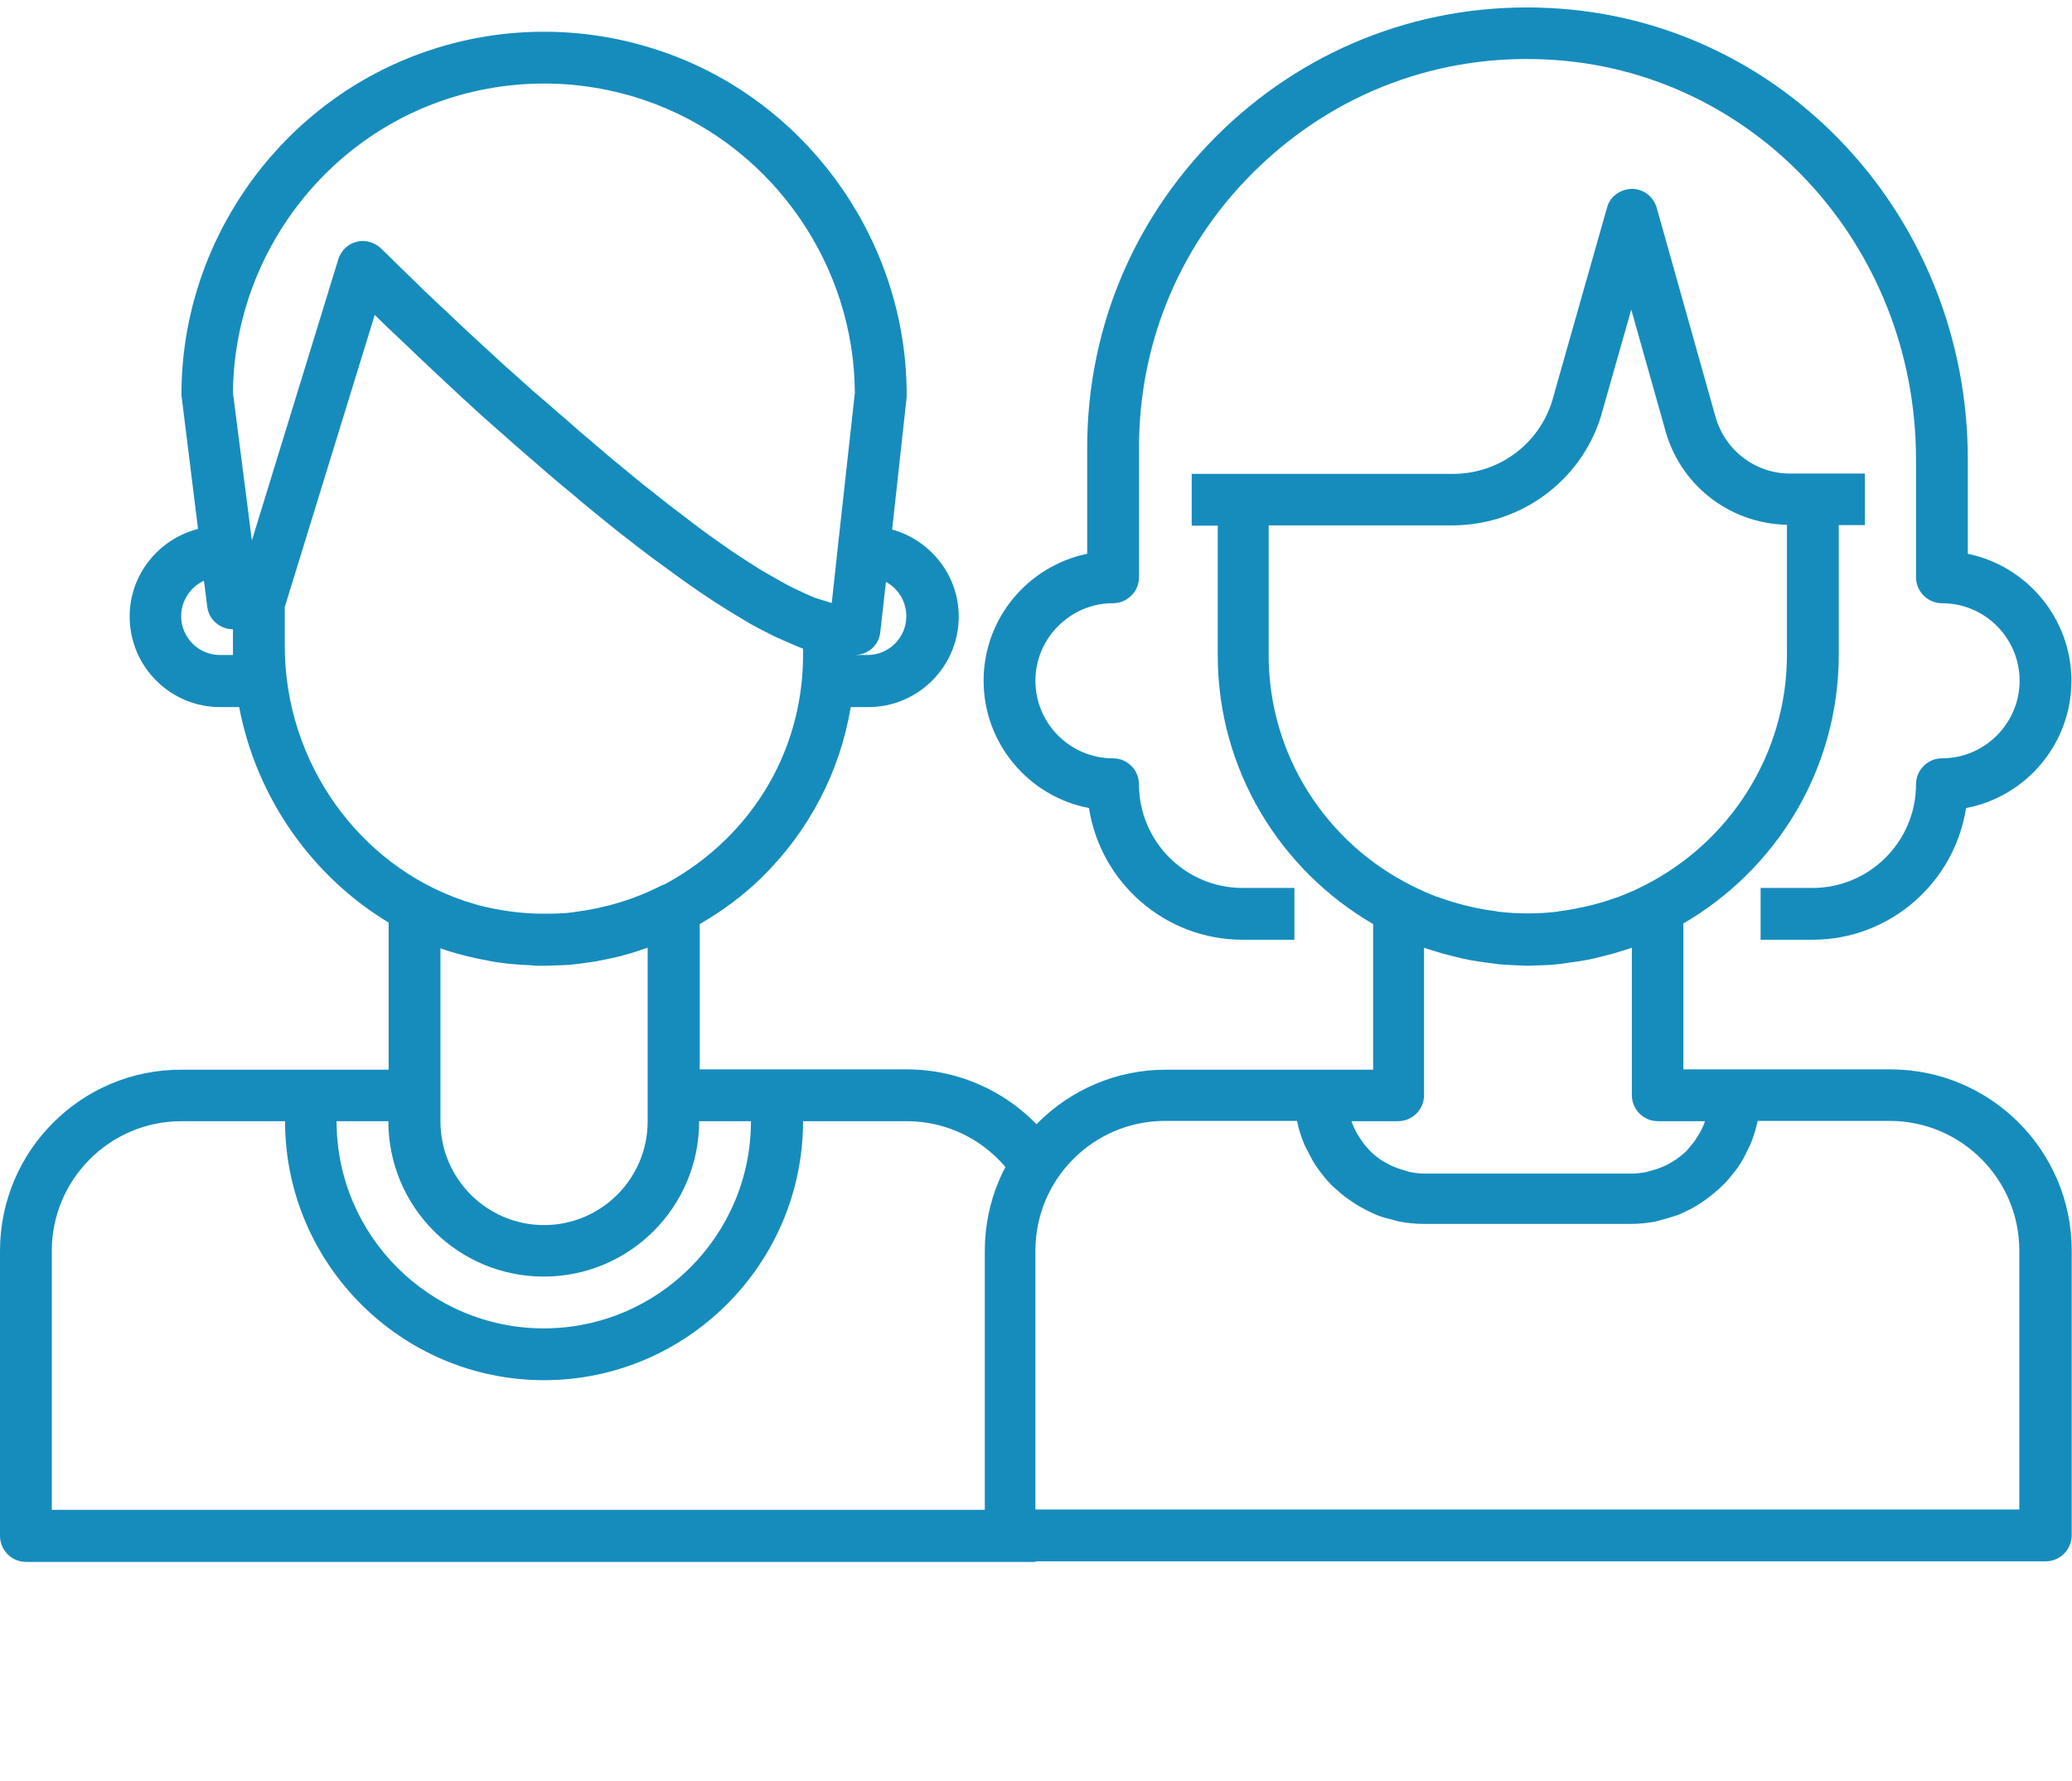
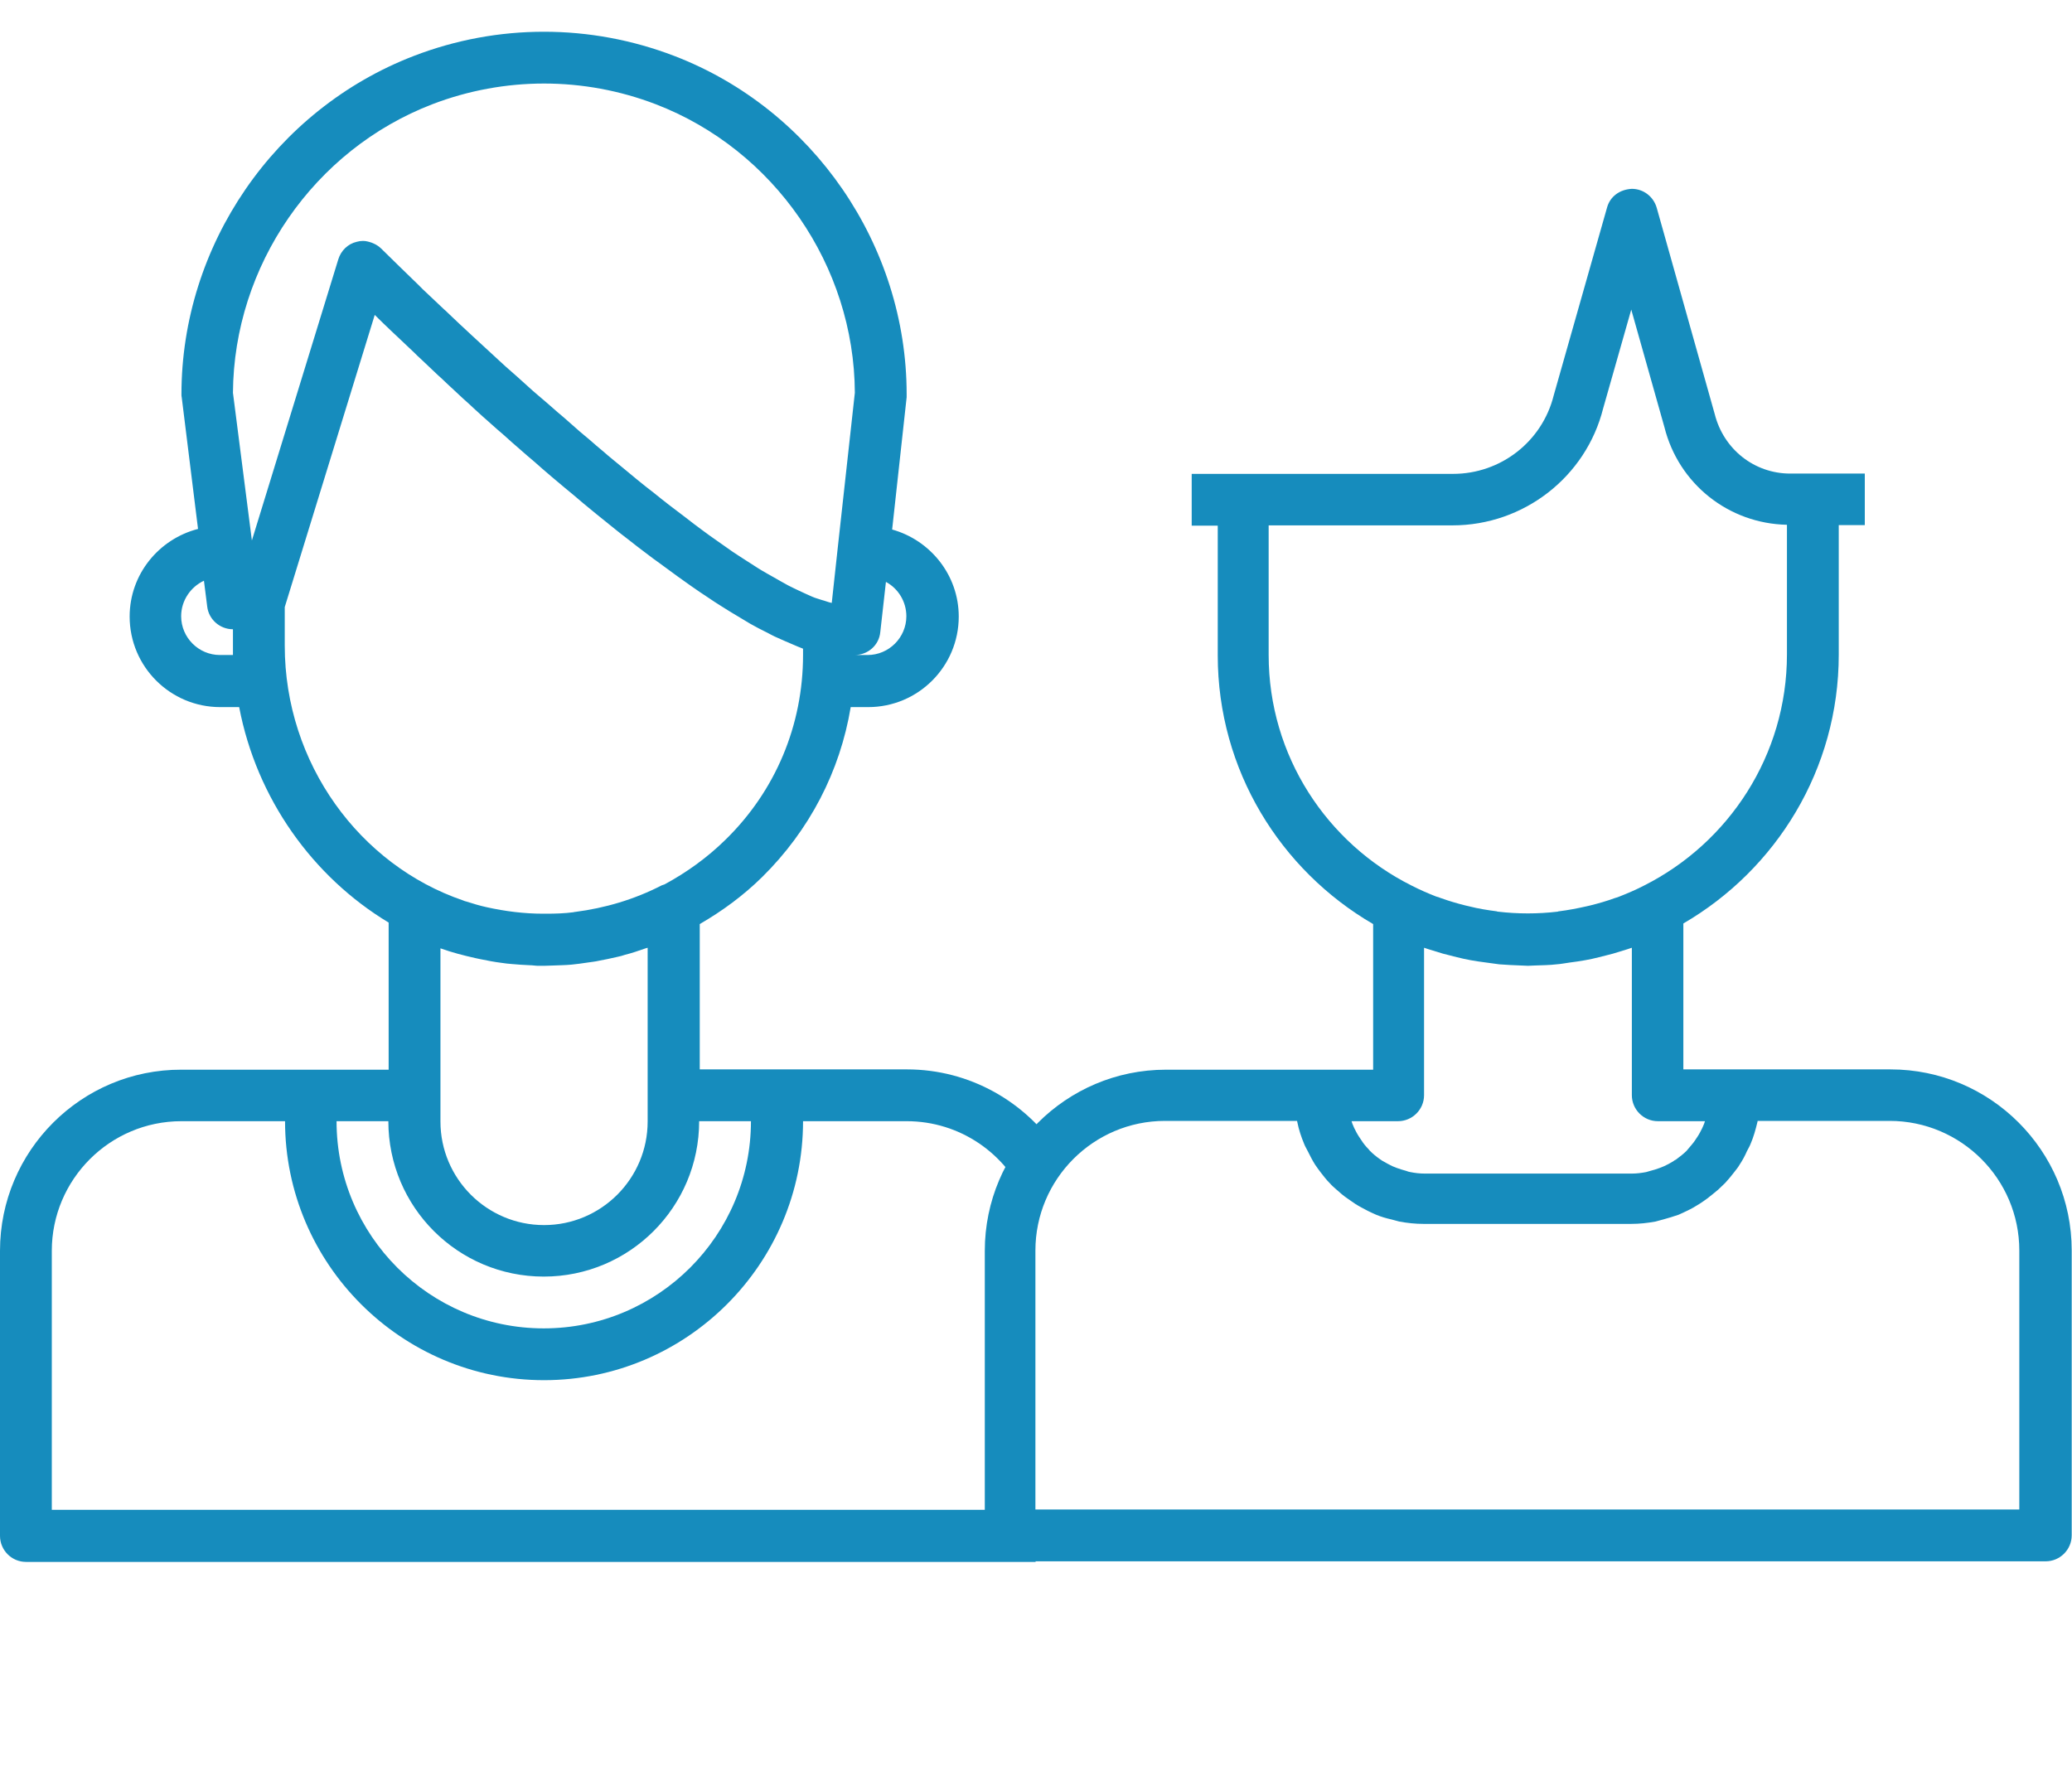
<svg xmlns="http://www.w3.org/2000/svg" version="1.1" id="Calque_1" x="0px" y="0px" viewBox="0 0 700 601.6" style="enable-background:new 0 0 700 601.6;" xml:space="preserve">
  <style type="text/css">
	.st0{fill:#168CBD;}
</style>
-   <path class="st0" d="M367.9,273c3.9,25.2,25.7,44.5,51.9,44.5h17.5V300h-17.5c-19.3,0-35-15.7-35-35c0-4.8-3.9-8.8-8.8-8.8  c-14.5,0-26.2-11.8-26.2-26.2s11.8-26.2,26.2-26.2c4.8,0,8.8-3.9,8.8-8.8v-43.8c0-36.2,14.4-70,40.7-95c26.2-25,60.6-37.9,96.9-36.1  c70,3.3,124.9,62.6,124.9,135.1V195c0,4.8,3.9,8.8,8.8,8.8c14.5,0,26.2,11.8,26.2,26.2s-11.8,26.2-26.2,26.2c-4.8,0-8.8,3.9-8.8,8.8  c0,19.3-15.7,35-35,35h-17.5v17.5h17.5c26.2,0,48-19.3,51.9-44.5c20.2-3.8,35.6-21.6,35.6-43c0-21.1-15.1-38.8-35-42.9v-31.9  c0-81.8-62.2-148.8-141.6-152.5c-41-2-80.1,12.6-109.8,40.9c-29.7,28.4-46.1,66.6-46.1,107.6v35.9c-19.9,4.1-35,21.7-35,42.9  C332.3,251.3,347.7,269.2,367.9,273L367.9,273z" />
  <path class="st0" d="M341.1,527.5h350c4.8,0,8.8-3.9,8.8-8.8v-96.2c0-33.8-27.5-61.2-61.2-61.2h-70V312c31.3-18.2,52.5-52,52.5-90.8  v-43.8h8.8V160h-25.2c-12.1,0-22.5-8.2-25.5-20.1l-19.6-69.7c-1.1-3.8-4.5-6.4-8.4-6.4c-4.1,0.2-7.4,2.6-8.4,6.4l-18,63.4  c-3.9,15.6-17.9,26.5-34,26.5h-88.3v17.5h8.8v43.8c0,38.8,21.2,72.6,52.5,90.8v49.2h-70c-33.8,0-61.2,27.5-61.2,61.2v96.3  C332.3,523.6,336.2,527.5,341.1,527.5L341.1,527.5z M428.6,221.3v-43.8h62.1c24.1,0,45.1-16.4,50.9-39.5l9.5-33.4l11.2,39.7  c4.8,19.2,21.7,32.6,41.4,33v43.8c0,34.1-19.7,63.7-48.3,78.1c-2.7,1.4-5.5,2.6-8.3,3.7c-0.5,0.2-1,0.4-1.5,0.5  c-2.7,1-5.5,1.8-8.3,2.5c-0.4,0.1-0.9,0.2-1.3,0.3c-3.1,0.7-6.2,1.3-9.4,1.7c-0.1,0-0.2,0-0.3,0.1c-6.7,0.8-13.6,0.8-20.3,0  c-0.1,0-0.2,0-0.3-0.1c-3.1-0.4-6.3-0.9-9.4-1.7c-0.4-0.1-0.9-0.2-1.3-0.3c-2.8-0.7-5.5-1.5-8.3-2.5c-0.5-0.2-1-0.4-1.5-0.5  c-2.8-1.1-5.6-2.3-8.3-3.7C448.3,284.9,428.6,255.4,428.6,221.3L428.6,221.3z M472.3,378.8c4.8,0,8.8-3.9,8.8-8.8v-49.8  c0.5,0.2,1,0.3,1.5,0.5c1.6,0.5,3.2,1,4.9,1.5c1.6,0.4,3.1,0.8,4.7,1.2c1.5,0.4,3.1,0.7,4.6,1c1.8,0.3,3.5,0.6,5.3,0.8  c1.5,0.2,2.9,0.4,4.4,0.6c2.4,0.2,4.9,0.3,7.4,0.4c0.8,0,1.5,0.1,2.3,0.1s1.5-0.1,2.3-0.1c2.5-0.1,4.9-0.1,7.4-0.4  c1.5-0.1,2.9-0.4,4.4-0.6c1.8-0.2,3.5-0.5,5.3-0.8c1.6-0.3,3.1-0.6,4.6-1c1.6-0.4,3.1-0.8,4.7-1.2c1.6-0.5,3.3-1,4.9-1.5  c0.5-0.2,1-0.3,1.5-0.5V370c0,4.8,3.9,8.8,8.8,8.8H576c-0.1,0.3-0.2,0.6-0.3,0.9c-0.2,0.5-0.4,0.9-0.6,1.4c-0.5,1-1,2-1.6,2.9  c-0.3,0.4-0.5,0.8-0.8,1.2c-0.7,1.1-1.6,2-2.4,3c-0.2,0.2-0.3,0.4-0.5,0.6c-1.1,1.1-2.3,2-3.5,2.9c-0.4,0.2-0.7,0.4-1.1,0.7  c-1,0.6-1.9,1.1-3,1.6c-0.5,0.2-1,0.4-1.5,0.6c-1,0.4-2.1,0.7-3.2,1c-0.5,0.1-0.9,0.3-1.4,0.4c-1.6,0.3-3.2,0.5-4.8,0.5h-70  c-1.7,0-3.3-0.2-4.8-0.5c-0.5-0.1-1-0.2-1.4-0.4c-1.1-0.3-2.1-0.6-3.2-1c-0.5-0.2-1-0.4-1.5-0.6c-1-0.5-2-1-3-1.6  c-0.4-0.2-0.7-0.4-1.1-0.7c-1.3-0.9-2.4-1.8-3.5-2.9c-0.2-0.2-0.3-0.4-0.5-0.6c-0.9-0.9-1.7-1.9-2.4-3c-0.3-0.4-0.5-0.8-0.8-1.2  c-0.6-0.9-1.1-1.9-1.6-2.9c-0.2-0.4-0.4-0.9-0.6-1.4c-0.1-0.3-0.2-0.6-0.3-0.9H472.3z M349.8,422.5c0-24.1,19.6-43.8,43.8-43.8h44.6  l0,0c0,0.2,0.1,0.3,0.1,0.5c0.5,2.5,1.3,4.9,2.3,7.3c0.3,0.8,0.8,1.6,1.2,2.4c0.8,1.6,1.6,3.2,2.5,4.6c0.6,0.9,1.2,1.7,1.8,2.5  c1,1.3,2,2.6,3.1,3.7c0.7,0.8,1.5,1.5,2.3,2.2c1.2,1.1,2.4,2.1,3.7,3c0.9,0.6,1.7,1.2,2.6,1.8c1.4,0.9,2.8,1.6,4.3,2.4  c0.9,0.4,1.8,0.9,2.8,1.3c1.7,0.7,3.4,1.2,5.2,1.6c0.9,0.2,1.7,0.5,2.6,0.7c2.7,0.5,5.4,0.8,8.3,0.8h70c2.9,0,5.6-0.3,8.3-0.8  c0.9-0.2,1.7-0.5,2.6-0.7c1.8-0.5,3.5-1,5.2-1.6c1-0.4,1.9-0.9,2.8-1.3c1.5-0.7,2.9-1.5,4.3-2.4c0.9-0.6,1.8-1.2,2.6-1.8  c1.3-1,2.5-2,3.7-3c0.8-0.7,1.5-1.5,2.3-2.2c1.1-1.2,2.1-2.4,3.1-3.7c0.6-0.8,1.3-1.6,1.8-2.5c1-1.5,1.8-3,2.5-4.6  c0.4-0.8,0.9-1.6,1.2-2.4c1-2.3,1.7-4.8,2.3-7.3c0-0.2,0.1-0.3,0.1-0.5l0,0h44.6c24.1,0,43.8,19.6,43.8,43.8V510H349.8V422.5z" />
  <path class="st0" d="M336,514.6c0.2-1.5,0.4-3,0.6-4.5H17.5v-87.5c0-24.1,19.6-43.8,43.8-43.8h35c0,48.2,39.3,87.5,87.5,87.5  s87.5-39.3,87.5-87.5h35c18.1,0,33.6,11,40.3,26.7c1.4-3.3,3.1-6.4,5.1-9.4c1.7-2.6,3.6-4.9,5.8-7.2c-11-16.6-29.8-27.6-51.1-27.6  h-70v-49.1c7.6-4.4,14.7-9.6,21.1-15.9c16-15.8,26.3-35.7,29.9-57.4h5.9c16.9,0,30.6-13.7,30.6-30.6c0-14-9.6-25.8-22.5-29.4  l4.9-44.7c0-0.3,0-0.6,0-1c0-50.3-31.6-96.3-78.5-114.3c-28.4-10.9-59.7-10.9-88,0c-47,18.1-78.5,64-78.5,114.3c0,0.4,0,0.7,0.1,1.1  l5.5,44.4c-13.2,3.4-23.1,15.3-23.1,29.6c0,16.9,13.7,30.6,30.6,30.6h6.4c5.9,30.9,24.8,57.3,50.5,72.8v49.7h-70  C27.5,361.3,0,388.8,0,422.6v96.3c0,4.8,3.9,8.8,8.8,8.8h341.1C348.9,523.4,335.4,518.9,336,514.6z M297.4,213.5l1.9-16.9  c4.1,2.2,6.9,6.6,6.9,11.6c0,7.2-5.9,13.1-13.1,13.1h-4.4C293.2,221.3,297,218,297.4,213.5z M78.7,221.3h-4.4  c-7.2,0-13.1-5.9-13.1-13.1c0-5.3,3.2-9.9,7.7-12l1.1,8.7c0.5,4.4,4.3,7.7,8.7,7.7C78.7,212.6,78.7,221.3,78.7,221.3z M78.7,132.7  C79,89.8,106,50.6,146.1,35.2l0,0c24.3-9.3,51.1-9.3,75.4,0c40.1,15.4,67.1,54.6,67.3,97.5l-5.8,52.6l0,0l-2,18.4  c-1.1-0.2-2.2-0.7-3.4-1c-1.1-0.4-2.1-0.6-3.2-1.1c-1.4-0.6-2.9-1.3-4.4-2c-1.2-0.6-2.4-1.1-3.7-1.8c-1.5-0.8-3.2-1.8-4.8-2.7  c-1.4-0.8-2.7-1.5-4.2-2.4c-1.7-1-3.4-2.2-5.2-3.3c-1.5-1-3-1.9-4.6-3c-1.7-1.2-3.6-2.5-5.4-3.8c-1.7-1.2-3.3-2.3-5-3.6  c-1.8-1.3-3.6-2.7-5.4-4.1c-1.8-1.4-3.6-2.7-5.4-4.1c-1.8-1.4-3.6-2.8-5.3-4.2c-1.9-1.5-3.9-3-5.8-4.6c-1.7-1.4-3.4-2.8-5.2-4.3  c-2-1.7-4.1-3.3-6.1-5.1c-1.6-1.3-3.2-2.7-4.8-4.1c-2.2-1.8-4.3-3.6-6.4-5.5c-1.5-1.3-2.9-2.6-4.4-3.8c-2.2-2-4.5-3.9-6.7-5.8  c-1.2-1-2.3-2-3.4-3c-2.4-2.2-4.9-4.4-7.3-6.5c-0.8-0.7-1.6-1.5-2.4-2.2c-2.6-2.4-5.2-4.8-7.7-7.1c-0.4-0.4-0.9-0.8-1.3-1.2  c-2.8-2.6-5.5-5.1-8.1-7.6c-0.5-0.5-0.9-0.9-1.4-1.3c-2.5-2.3-4.9-4.7-7.2-6.8c-0.6-0.6-1.1-1.1-1.7-1.7c-4.6-4.5-8.9-8.6-12.3-12  c-0.7-0.7-1.6-1.3-2.5-1.7c-0.2-0.1-0.4-0.2-0.7-0.3c-0.9-0.3-1.9-0.6-2.9-0.6h-0.1c-0.7,0-1.4,0.1-2.1,0.3c-3,0.7-5.3,3-6.2,5.9  l-29.2,95L78.7,132.7z M96.2,218.1L96.2,218.1v-13l30.4-98.7c1.8,1.8,3.9,3.8,6.1,5.9c0.5,0.5,1.1,1,1.6,1.5  c1.8,1.7,3.6,3.4,5.6,5.3c0.7,0.7,1.5,1.5,2.3,2.2c1.9,1.8,3.7,3.5,5.7,5.4c1,0.9,2,1.8,2.9,2.7c1.9,1.8,3.8,3.5,5.8,5.4  c1.2,1.1,2.4,2.1,3.5,3.2c1.9,1.8,3.9,3.5,5.9,5.3c1.3,1.2,2.6,2.3,4,3.5c2,1.8,3.9,3.5,6,5.3c1.4,1.2,2.8,2.5,4.3,3.7  c2,1.8,4,3.5,6.1,5.3c1.5,1.2,2.9,2.5,4.4,3.7c2.1,1.7,4.1,3.4,6.2,5.2c1.5,1.2,3,2.5,4.5,3.7c2.1,1.7,4.1,3.3,6.2,5  c1.5,1.2,3,2.4,4.6,3.6c2,1.6,4.1,3.2,6.1,4.7c1.5,1.2,3.1,2.3,4.6,3.4c2,1.5,4,2.9,6,4.4c1.5,1.1,3,2.1,4.5,3.2  c2,1.4,3.9,2.7,5.9,4c1.4,1,2.9,1.9,4.3,2.8c1.9,1.2,3.8,2.4,5.7,3.5c1.3,0.8,2.7,1.6,4,2.4c1.9,1.1,3.7,2,5.5,2.9  c1.2,0.6,2.4,1.3,3.6,1.8c1.9,0.9,3.7,1.6,5.5,2.4c1,0.4,2,0.9,2.9,1.2c0.1,0,0.3,0.1,0.4,0.2v2.1c0,23.7-9.3,45.9-26.2,62.4  c-6.2,6.1-13.2,11.1-20.6,15.1c-0.3,0.1-0.6,0.2-0.9,0.3c-9.3,4.8-19.2,7.7-29.3,9c-0.2,0-0.3,0-0.5,0.1c-3.1,0.4-6.1,0.5-9.2,0.5  c-0.4,0-0.7,0-1.1,0c-6.4,0-12.8-0.8-19.1-2.2c-2.3-0.5-4.6-1.2-6.8-1.9c-0.4-0.1-0.8-0.2-1.2-0.4C121.6,292.3,96.2,258,96.2,218.1z   M218.8,370.1v8.8c0,19.3-15.7,35-35,35s-35-15.7-35-35v-58.5c3.9,1.4,7.8,2.4,11.8,3.3c0.5,0.1,0.9,0.2,1.4,0.3l0,0  c2.5,0.5,4.9,1,7.4,1.3c1.2,0.2,2.3,0.3,3.5,0.4c2,0.2,4,0.3,6,0.4c1,0,2,0.2,2.9,0.2c0.7,0,1.3,0,2,0c1.1,0,2.1-0.1,3.1-0.1  c2.1-0.1,4.1-0.1,6.2-0.3c1.8-0.2,3.6-0.4,5.4-0.7c1.3-0.2,2.5-0.3,3.8-0.6c2.1-0.4,4.1-0.8,6.2-1.3c0.9-0.2,1.8-0.4,2.6-0.7  c2.4-0.6,4.7-1.4,7-2.2c0.2-0.1,0.5-0.1,0.7-0.2L218.8,370.1z M131.2,378.8c0,29,23.5,52.5,52.5,52.5s52.5-23.5,52.5-52.5h17.5  c0,38.6-31.4,70-70,70s-70-31.4-70-70H131.2z" />
</svg>